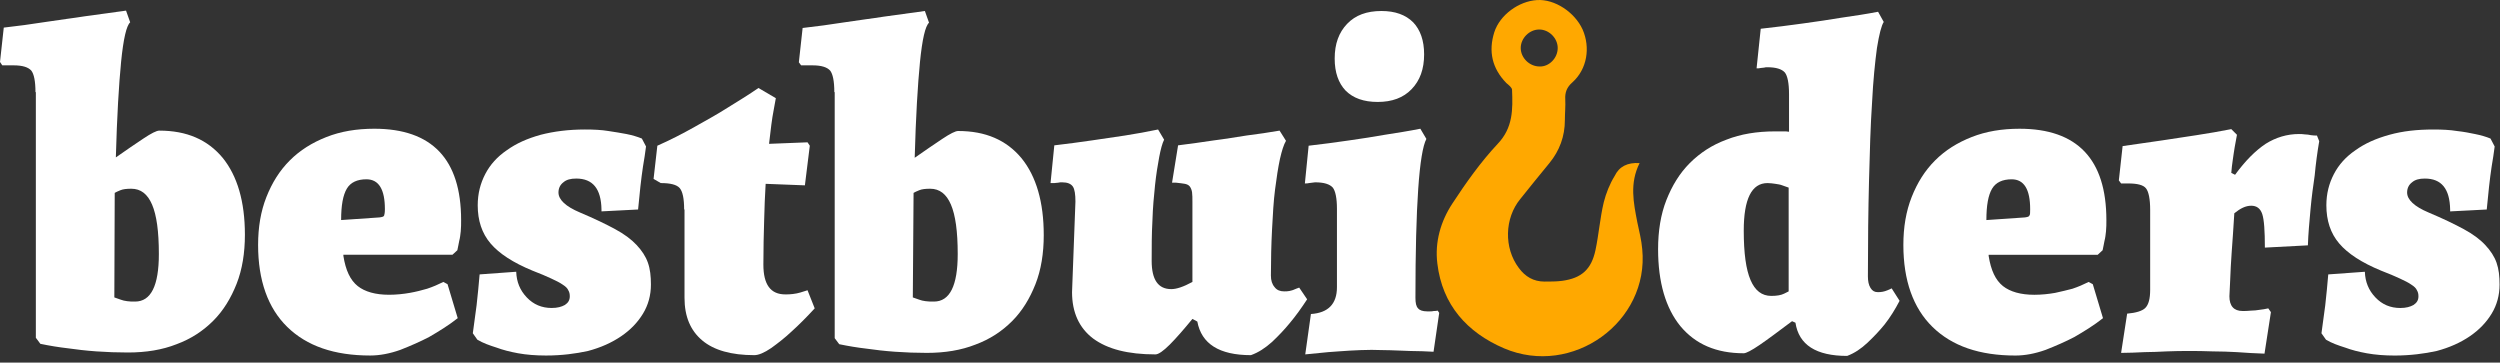
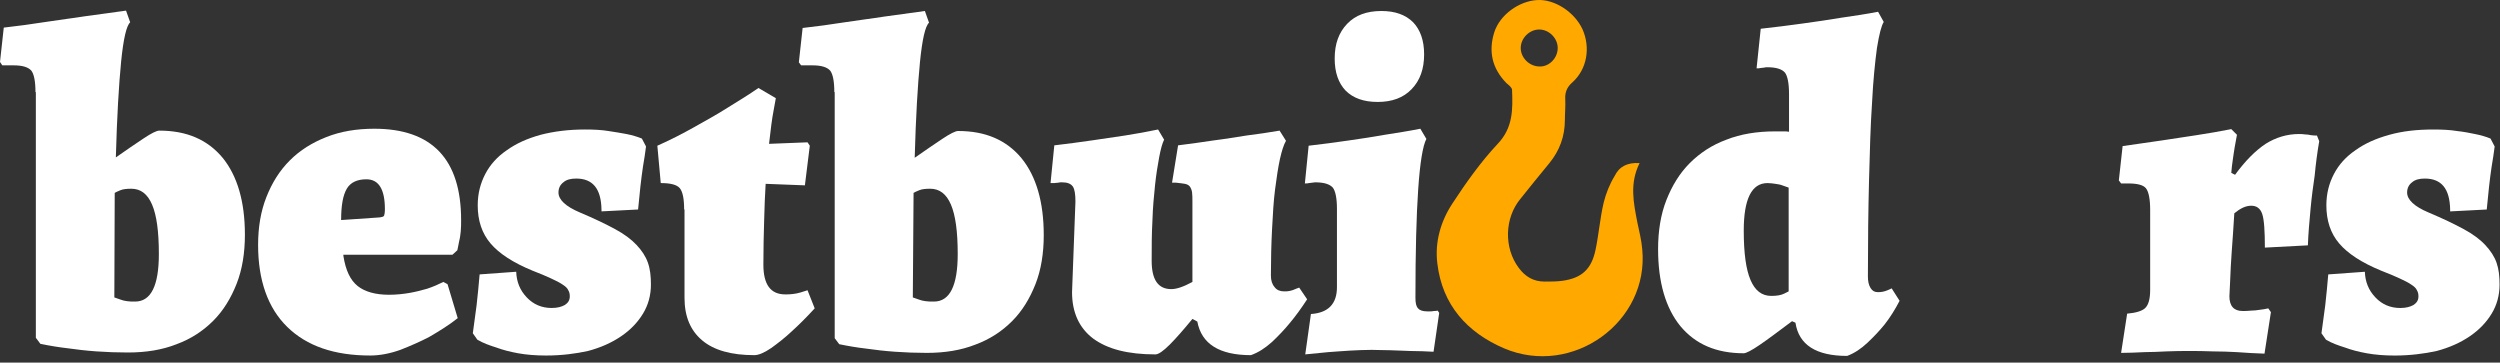
<svg xmlns="http://www.w3.org/2000/svg" width="262" height="38" viewBox="0 0 262 38" fill="none">
  <rect x="0" y="0" width="262" height="38" fill="#333333" stroke="none" />
  <path d="M171.83 17.091C170.762 19.227 171.197 21.244 171.592 23.3C171.79 24.249 172.027 25.159 172.106 26.108C172.858 33.74 164.79 39.553 157.632 36.508C153.757 34.847 151.147 31.961 150.633 27.61C150.356 25.356 150.989 23.181 152.214 21.323C153.638 19.148 155.18 16.973 156.96 15.074C158.581 13.374 158.542 11.436 158.463 9.419C158.463 9.182 158.107 8.905 157.87 8.707C156.367 7.165 155.971 5.385 156.604 3.369C157.197 1.549 159.175 0.126 161.073 0.007C162.932 -0.112 165.028 1.273 165.858 3.092C166.688 4.99 166.333 7.244 164.79 8.628C164.197 9.142 163.999 9.696 164.039 10.408C164.078 11.12 163.999 11.832 163.999 12.583C163.999 14.283 163.446 15.786 162.378 17.091C161.35 18.317 160.361 19.583 159.333 20.848C157.672 22.865 157.593 25.989 159.175 28.085C159.847 28.995 160.717 29.509 161.864 29.509C162.497 29.509 163.129 29.509 163.722 29.43C165.739 29.153 166.768 28.243 167.203 26.226C167.558 24.565 167.677 22.865 168.073 21.204C168.31 20.255 168.705 19.266 169.219 18.436C169.694 17.447 170.564 17.012 171.83 17.091ZM163.248 5.029C163.248 4.001 162.338 3.092 161.31 3.092C160.282 3.092 159.372 4.001 159.372 5.029C159.372 6.058 160.282 6.967 161.35 6.967C162.338 7.007 163.248 6.097 163.248 5.029Z" fill="#FFA800" />
  <path d="M3.717 9.655C3.717 8.508 3.559 7.757 3.282 7.401C2.966 7.045 2.373 6.848 1.424 6.848H0.237L0 6.492L0.395 2.893C1.819 2.735 3.282 2.537 4.785 2.3C6.288 2.062 7.672 1.904 8.898 1.706C10.361 1.509 11.785 1.311 13.209 1.113L13.643 2.339C13.248 2.695 12.932 4.079 12.694 6.452C12.457 8.864 12.259 12.186 12.141 16.497C13.209 15.745 14.197 15.073 15.028 14.52C15.858 13.966 16.412 13.689 16.689 13.689C19.576 13.689 21.75 14.638 23.332 16.536C24.875 18.435 25.666 21.124 25.666 24.604C25.666 26.502 25.389 28.242 24.796 29.745C24.202 31.248 23.412 32.553 22.344 33.62C21.276 34.688 20.011 35.519 18.508 36.072C17.005 36.666 15.305 36.942 13.406 36.942C12.299 36.942 11.192 36.903 10.084 36.824C8.977 36.745 7.988 36.626 7.158 36.507C6.13 36.389 5.181 36.23 4.231 36.033L3.757 35.4V9.655H3.717ZM11.983 31.169C12.22 31.248 12.418 31.327 12.655 31.406C12.853 31.485 13.05 31.524 13.327 31.564C13.564 31.604 13.841 31.604 14.158 31.604C15.819 31.604 16.649 29.943 16.649 26.621C16.649 24.248 16.412 22.547 15.937 21.44C15.463 20.333 14.751 19.779 13.762 19.779C13.288 19.779 12.892 19.819 12.615 19.937C12.338 20.056 12.141 20.135 12.022 20.214L11.983 31.169Z" fill="white" />
  <path d="M35.987 26.739V26.818C36.224 28.321 36.699 29.349 37.49 29.982C38.241 30.575 39.348 30.891 40.772 30.891C41.523 30.891 42.275 30.812 42.947 30.693C43.619 30.575 44.213 30.417 44.766 30.258C45.359 30.061 45.913 29.823 46.467 29.547L46.902 29.784L47.969 33.343C47.02 34.094 45.992 34.727 44.964 35.32C44.054 35.795 43.066 36.23 41.958 36.665C40.851 37.06 39.783 37.258 38.795 37.258C35.038 37.258 32.151 36.27 30.095 34.253C28.078 32.275 27.049 29.388 27.049 25.671C27.049 23.812 27.326 22.151 27.919 20.649C28.513 19.146 29.304 17.88 30.371 16.813C31.439 15.745 32.705 14.954 34.207 14.361C35.71 13.768 37.371 13.491 39.23 13.491C45.28 13.491 48.325 16.694 48.325 23.061C48.325 23.456 48.325 23.852 48.286 24.247C48.246 24.603 48.207 24.959 48.128 25.236C48.049 25.592 48.009 25.908 47.93 26.225L47.416 26.699H35.987V26.739ZM39.783 22.784C40.06 22.745 40.218 22.705 40.258 22.586C40.297 22.468 40.337 22.27 40.337 21.914C40.337 19.858 39.704 18.79 38.399 18.79C37.45 18.79 36.738 19.106 36.343 19.779C35.947 20.451 35.75 21.519 35.75 23.061L39.783 22.784Z" fill="white" />
  <path d="M57.223 37.259C56.155 37.259 55.166 37.18 54.296 37.022C53.426 36.864 52.675 36.666 52.042 36.429C51.291 36.191 50.619 35.954 50.025 35.598L49.551 34.926C49.669 34.095 49.788 33.107 49.946 31.999C50.065 30.892 50.184 29.785 50.263 28.757L54.099 28.48C54.138 29.548 54.494 30.418 55.206 31.169C55.918 31.92 56.788 32.276 57.816 32.276C58.409 32.276 58.844 32.158 59.2 31.96C59.556 31.723 59.714 31.446 59.714 31.05C59.714 30.813 59.675 30.615 59.556 30.418C59.477 30.22 59.279 30.022 58.963 29.824C58.686 29.627 58.291 29.429 57.776 29.192C57.262 28.954 56.63 28.677 55.799 28.361C53.782 27.531 52.319 26.582 51.41 25.514C50.5 24.446 50.065 23.102 50.065 21.52C50.065 20.294 50.342 19.226 50.856 18.237C51.37 17.249 52.121 16.418 53.11 15.746C54.099 15.034 55.245 14.52 56.669 14.124C58.053 13.768 59.596 13.571 61.296 13.571C62.206 13.571 63.036 13.61 63.748 13.729C64.46 13.848 65.093 13.927 65.646 14.045C66.239 14.164 66.793 14.322 67.268 14.52L67.703 15.35C67.624 16.023 67.505 16.735 67.386 17.446C67.189 18.751 67.03 20.254 66.872 21.955L63.036 22.152V21.955C62.997 19.78 62.127 18.712 60.387 18.712C59.793 18.712 59.358 18.831 59.042 19.107C58.726 19.345 58.528 19.701 58.528 20.175C58.528 20.926 59.279 21.638 60.782 22.271C62.285 22.904 63.511 23.497 64.46 24.011C65.409 24.525 66.16 25.079 66.714 25.672C67.268 26.265 67.663 26.858 67.9 27.531C68.138 28.203 68.217 28.954 68.217 29.824C68.217 30.932 67.94 31.96 67.386 32.87C66.833 33.779 66.081 34.57 65.093 35.242C64.104 35.914 62.957 36.429 61.612 36.785C60.347 37.061 58.884 37.259 57.223 37.259Z" fill="white" />
-   <path d="M71.698 21.955C71.698 20.808 71.54 20.056 71.223 19.701C70.907 19.345 70.234 19.186 69.246 19.186L68.494 18.751L68.89 15.271C70.234 14.678 71.54 14.006 72.805 13.294C74.07 12.582 75.217 11.949 76.206 11.317C77.353 10.605 78.46 9.933 79.488 9.221L81.307 10.289C81.228 10.684 81.149 11.119 81.07 11.594C80.991 11.989 80.912 12.503 80.833 13.096C80.754 13.689 80.675 14.362 80.596 15.074L84.629 14.915L84.867 15.271L84.353 19.424L80.24 19.265C80.161 20.452 80.121 21.757 80.082 23.141C80.042 24.525 80.002 26.028 80.002 27.728C80.002 29.824 80.754 30.853 82.296 30.853C82.533 30.853 82.81 30.853 83.087 30.813C83.364 30.773 83.641 30.734 83.878 30.655C84.115 30.576 84.392 30.497 84.629 30.418L85.381 32.316C84.55 33.225 83.72 34.056 82.929 34.768C82.257 35.4 81.545 35.954 80.833 36.468C80.082 36.982 79.488 37.22 79.053 37.22C76.641 37.22 74.822 36.706 73.596 35.677C72.37 34.649 71.737 33.186 71.737 31.209V21.955H71.698Z" fill="white" />
+   <path d="M71.698 21.955C71.698 20.808 71.54 20.056 71.223 19.701C70.907 19.345 70.234 19.186 69.246 19.186L68.89 15.271C70.234 14.678 71.54 14.006 72.805 13.294C74.07 12.582 75.217 11.949 76.206 11.317C77.353 10.605 78.46 9.933 79.488 9.221L81.307 10.289C81.228 10.684 81.149 11.119 81.07 11.594C80.991 11.989 80.912 12.503 80.833 13.096C80.754 13.689 80.675 14.362 80.596 15.074L84.629 14.915L84.867 15.271L84.353 19.424L80.24 19.265C80.161 20.452 80.121 21.757 80.082 23.141C80.042 24.525 80.002 26.028 80.002 27.728C80.002 29.824 80.754 30.853 82.296 30.853C82.533 30.853 82.81 30.853 83.087 30.813C83.364 30.773 83.641 30.734 83.878 30.655C84.115 30.576 84.392 30.497 84.629 30.418L85.381 32.316C84.55 33.225 83.72 34.056 82.929 34.768C82.257 35.4 81.545 35.954 80.833 36.468C80.082 36.982 79.488 37.22 79.053 37.22C76.641 37.22 74.822 36.706 73.596 35.677C72.37 34.649 71.737 33.186 71.737 31.209V21.955H71.698Z" fill="white" />
  <path d="M87.437 9.655C87.437 8.508 87.279 7.757 87.002 7.401C86.686 7.045 86.093 6.848 85.143 6.848H83.957L83.72 6.531L84.115 2.932C85.539 2.774 87.002 2.576 88.505 2.339C90.007 2.102 91.392 1.944 92.618 1.746C94.081 1.548 95.504 1.351 96.928 1.153L97.363 2.379C96.968 2.735 96.651 4.119 96.414 6.492C96.177 8.904 95.979 12.226 95.86 16.536C96.928 15.785 97.917 15.113 98.747 14.559C99.578 14.005 100.131 13.729 100.408 13.729C103.295 13.729 105.47 14.678 107.052 16.576C108.594 18.474 109.385 21.163 109.385 24.643C109.385 26.542 109.108 28.282 108.515 29.784C107.922 31.287 107.131 32.592 106.063 33.66C104.996 34.728 103.73 35.558 102.227 36.112C100.725 36.705 99.024 36.982 97.126 36.982C96.019 36.982 94.911 36.942 93.804 36.863C92.697 36.784 91.708 36.666 90.878 36.547C89.849 36.428 88.9 36.27 87.951 36.072L87.477 35.44V9.655H87.437ZM95.663 31.169C95.9 31.248 96.098 31.327 96.335 31.406C96.533 31.485 96.73 31.524 97.007 31.564C97.245 31.604 97.561 31.604 97.877 31.604C99.538 31.604 100.369 29.943 100.369 26.621C100.369 24.248 100.131 22.547 99.657 21.44C99.182 20.333 98.471 19.779 97.482 19.779C97.007 19.779 96.612 19.819 96.335 19.937C96.058 20.056 95.86 20.135 95.742 20.214L95.663 31.169Z" fill="white" />
  <path d="M112.706 21.124C112.706 20.373 112.627 19.819 112.429 19.542C112.232 19.265 111.876 19.107 111.322 19.107C111.164 19.107 111.006 19.107 110.887 19.147C110.729 19.147 110.61 19.186 110.492 19.186H110.096L110.492 15.232C111.797 15.074 113.102 14.915 114.407 14.718C115.712 14.52 116.859 14.362 117.887 14.204C119.113 14.006 120.259 13.808 121.367 13.571L122 14.639C121.802 15.034 121.644 15.627 121.485 16.458C121.327 17.288 121.169 18.277 121.05 19.384C120.932 20.531 120.813 21.757 120.774 23.141C120.695 24.525 120.695 25.909 120.695 27.333C120.695 29.31 121.367 30.299 122.751 30.299C123.305 30.299 124.016 30.062 124.966 29.548V21.203C124.966 20.768 124.966 20.412 124.926 20.136C124.886 19.898 124.807 19.701 124.689 19.542C124.57 19.384 124.372 19.305 124.175 19.265C123.937 19.226 123.66 19.186 123.265 19.147H122.83L123.463 15.232C124.689 15.074 125.915 14.915 127.18 14.718C128.446 14.559 129.592 14.362 130.621 14.204C131.847 14.045 132.993 13.887 134.101 13.689L134.773 14.757C134.536 15.153 134.338 15.785 134.14 16.655C133.943 17.565 133.784 18.633 133.626 19.859C133.468 21.085 133.389 22.508 133.31 24.051C133.231 25.593 133.191 27.214 133.191 28.875C133.191 29.389 133.31 29.785 133.587 30.101C133.824 30.418 134.18 30.536 134.575 30.536C134.773 30.536 134.931 30.536 135.129 30.497C135.287 30.457 135.485 30.418 135.643 30.338C135.801 30.259 135.959 30.22 136.157 30.141L136.988 31.367C136.394 32.276 135.801 33.107 135.168 33.858C134.615 34.53 134.022 35.163 133.31 35.835C132.598 36.468 131.886 36.943 131.095 37.22C127.773 37.22 125.915 36.033 125.48 33.7L124.966 33.423C124.056 34.53 123.265 35.44 122.593 36.112C121.92 36.785 121.406 37.141 121.09 37.141C118.203 37.141 116.068 36.587 114.565 35.48C113.102 34.372 112.35 32.751 112.35 30.615L112.706 21.124Z" fill="white" />
  <path d="M137.384 32.909C139.203 32.79 140.112 31.841 140.112 30.101V21.875C140.112 20.768 139.954 20.017 139.677 19.661C139.361 19.305 138.768 19.107 137.819 19.107C137.74 19.107 137.502 19.146 137.186 19.186C137.067 19.226 136.909 19.226 136.751 19.226L137.146 15.271C138.57 15.113 139.994 14.915 141.378 14.717C142.762 14.52 144.027 14.322 145.135 14.124C146.4 13.926 147.666 13.729 148.852 13.491L149.485 14.559C148.733 15.983 148.338 21.559 148.338 31.208C148.338 31.762 148.417 32.118 148.615 32.315C148.773 32.513 149.089 32.632 149.564 32.632C149.643 32.632 149.762 32.632 149.88 32.632C149.999 32.632 150.118 32.632 150.276 32.592C150.394 32.592 150.513 32.592 150.671 32.553L150.829 32.79L150.236 36.863C149.445 36.824 148.654 36.784 147.824 36.784C147.152 36.745 146.44 36.745 145.688 36.705C144.937 36.705 144.304 36.666 143.751 36.666C142.999 36.666 142.248 36.705 141.457 36.745C140.666 36.784 139.915 36.863 139.203 36.903C138.372 36.982 137.581 37.061 136.79 37.14L137.384 32.909ZM144.383 10.684C142.92 10.684 141.813 10.288 141.022 9.497C140.271 8.706 139.875 7.599 139.875 6.136C139.875 4.593 140.31 3.407 141.18 2.497C142.05 1.588 143.237 1.153 144.779 1.153C146.203 1.153 147.31 1.548 148.101 2.339C148.852 3.13 149.248 4.237 149.248 5.701C149.248 7.243 148.813 8.429 147.943 9.339C147.073 10.248 145.886 10.684 144.383 10.684Z" fill="white" />
  <path d="M187.807 33.661C186.383 34.729 185.276 35.559 184.406 36.152C183.536 36.746 182.982 37.022 182.745 37.022C179.858 37.022 177.683 36.073 176.101 34.175C174.559 32.277 173.768 29.588 173.768 26.108C173.768 24.209 174.045 22.469 174.638 20.967C175.231 19.464 176.022 18.159 177.09 17.091C178.157 16.023 179.423 15.193 180.926 14.639C182.428 14.046 184.129 13.769 186.027 13.769C186.383 13.769 186.66 13.769 186.897 13.769C187.134 13.769 187.293 13.769 187.49 13.809V9.854C187.49 8.707 187.332 7.956 187.055 7.6C186.739 7.244 186.146 7.046 185.197 7.046C185.118 7.046 184.999 7.046 184.88 7.086C184.762 7.086 184.643 7.125 184.524 7.125C184.406 7.165 184.248 7.165 184.089 7.165L184.524 3.013C186.027 2.854 187.49 2.657 188.954 2.459C190.417 2.261 191.722 2.063 192.908 1.866C194.292 1.668 195.597 1.47 196.823 1.233L197.417 2.301C197.179 2.657 196.942 3.566 196.705 5.029C196.507 6.493 196.309 8.391 196.191 10.764C196.032 13.097 195.953 15.825 195.874 18.91C195.795 21.995 195.756 25.356 195.756 28.955C195.756 29.469 195.835 29.864 196.032 30.181C196.23 30.497 196.467 30.616 196.784 30.616C196.942 30.616 197.1 30.616 197.298 30.576C197.456 30.537 197.654 30.497 197.812 30.418C197.97 30.339 198.128 30.299 198.247 30.22L199.077 31.526C198.603 32.435 198.089 33.266 197.496 34.017C196.982 34.65 196.388 35.282 195.716 35.915C195.044 36.548 194.332 37.022 193.581 37.299C190.338 37.299 188.519 36.152 188.163 33.819L187.807 33.661ZM187.451 19.662C187.214 19.582 187.016 19.503 186.779 19.424C186.581 19.345 186.344 19.306 186.067 19.266C185.79 19.227 185.513 19.187 185.236 19.187C183.575 19.187 182.745 20.848 182.745 24.17C182.745 26.543 182.982 28.243 183.457 29.35C183.931 30.458 184.643 31.011 185.632 31.011C186.225 31.011 186.66 30.932 186.976 30.774C187.134 30.695 187.293 30.616 187.451 30.537V19.662Z" fill="white" />
-   <path d="M208.41 26.74V26.819C208.648 28.322 209.122 29.35 209.913 29.983C210.665 30.576 211.772 30.893 213.196 30.893C213.947 30.893 214.698 30.814 215.371 30.695C216.043 30.537 216.636 30.418 217.19 30.26C217.783 30.062 218.337 29.825 218.89 29.548L219.325 29.785L220.393 33.344C219.444 34.096 218.416 34.729 217.388 35.322C216.478 35.796 215.489 36.231 214.382 36.666C213.275 37.062 212.207 37.26 211.218 37.26C207.461 37.26 204.574 36.271 202.518 34.254C200.501 32.277 199.473 29.39 199.473 25.672C199.473 23.814 199.75 22.153 200.343 20.65C200.936 19.147 201.727 17.882 202.795 16.814C203.863 15.746 205.128 14.955 206.631 14.362C208.134 13.769 209.795 13.492 211.653 13.492C217.704 13.492 220.749 16.695 220.749 23.062C220.749 23.458 220.749 23.853 220.709 24.249C220.67 24.605 220.63 24.961 220.551 25.238C220.472 25.593 220.433 25.91 220.354 26.226L219.839 26.701H208.41V26.74ZM212.207 22.786C212.484 22.746 212.642 22.706 212.681 22.588C212.761 22.509 212.761 22.271 212.761 21.916C212.761 19.859 212.128 18.791 210.823 18.791C209.874 18.791 209.162 19.108 208.766 19.78C208.371 20.452 208.173 21.52 208.173 23.062L212.207 22.786Z" fill="white" />
  <path d="M222.925 32.87C223.834 32.791 224.506 32.593 224.823 32.277C225.179 31.921 225.337 31.288 225.337 30.378V21.995C225.337 20.848 225.179 20.096 224.902 19.741C224.625 19.385 223.992 19.226 223.043 19.226H222.292L222.055 18.91L222.45 15.311C223.874 15.114 225.258 14.916 226.563 14.718C227.907 14.52 229.094 14.323 230.201 14.165C231.467 13.967 232.653 13.769 233.839 13.532L234.433 14.125C234.354 14.52 234.274 14.955 234.195 15.43C234.116 15.825 234.077 16.26 233.998 16.735C233.919 17.21 233.879 17.684 233.839 18.119L234.235 18.317C235.303 16.854 236.37 15.786 237.438 15.074C238.506 14.402 239.692 14.046 240.918 14.046C241.116 14.046 241.314 14.046 241.551 14.085C241.788 14.085 241.986 14.125 242.184 14.165C242.421 14.204 242.619 14.204 242.816 14.204L243.054 14.797C242.856 15.944 242.698 17.131 242.579 18.396C242.421 19.464 242.263 20.61 242.144 21.916C242.026 23.221 241.907 24.486 241.867 25.712L237.359 25.949C237.359 24.209 237.28 23.023 237.082 22.43C236.885 21.837 236.489 21.56 235.935 21.56C235.342 21.56 234.789 21.837 234.156 22.351C234.077 23.853 233.958 25.238 233.879 26.463C233.8 27.492 233.76 28.48 233.721 29.39C233.681 30.339 233.642 30.853 233.642 31.051C233.642 32.079 234.116 32.593 235.026 32.593C235.263 32.593 235.579 32.593 235.896 32.554C236.212 32.554 236.529 32.514 236.766 32.474C237.082 32.435 237.399 32.395 237.715 32.316L237.992 32.712L237.32 37.062C236.331 37.022 235.382 36.983 234.433 36.904C233.642 36.864 232.772 36.825 231.862 36.825C230.953 36.785 230.162 36.785 229.489 36.785C228.698 36.785 227.907 36.785 227.077 36.825C226.247 36.864 225.456 36.904 224.744 36.904C223.913 36.943 223.083 36.983 222.292 36.983L222.925 32.87Z" fill="white" />
  <path d="M250.961 37.261C249.893 37.261 248.905 37.181 248.035 37.023C247.165 36.865 246.413 36.667 245.781 36.43C245.029 36.193 244.357 35.956 243.764 35.6L243.289 34.927C243.408 34.097 243.526 33.108 243.685 32.001C243.803 30.894 243.922 29.786 244.001 28.758L247.837 28.481C247.877 29.549 248.232 30.419 248.944 31.17C249.656 31.922 250.526 32.278 251.554 32.278C252.148 32.278 252.583 32.159 252.938 31.961C253.294 31.724 253.453 31.447 253.453 31.052C253.453 30.814 253.413 30.617 253.294 30.419C253.215 30.221 253.018 30.024 252.701 29.826C252.424 29.628 252.029 29.43 251.515 29.193C251.001 28.956 250.368 28.679 249.538 28.363C247.521 27.532 246.057 26.583 245.148 25.515C244.238 24.448 243.803 23.103 243.803 21.521C243.803 20.295 244.08 19.227 244.594 18.239C245.108 17.25 245.86 16.42 246.848 15.747C247.837 15.036 248.984 14.521 250.408 14.126C251.831 13.73 253.334 13.572 255.034 13.572C255.944 13.572 256.775 13.612 257.486 13.73C258.198 13.809 258.831 13.928 259.385 14.047C259.978 14.165 260.531 14.324 261.006 14.521L261.441 15.352C261.362 16.024 261.243 16.736 261.125 17.448C260.927 18.753 260.769 20.256 260.611 21.956L256.775 22.154V21.956C256.735 19.781 255.865 18.713 254.125 18.713C253.532 18.713 253.097 18.832 252.78 19.109C252.464 19.346 252.266 19.702 252.266 20.177C252.266 20.928 253.018 21.64 254.52 22.273C256.023 22.905 257.249 23.498 258.198 24.012C259.147 24.527 259.899 25.08 260.452 25.674C261.006 26.267 261.401 26.86 261.639 27.532C261.876 28.204 261.955 28.956 261.955 29.826C261.955 30.933 261.678 31.961 261.125 32.871C260.571 33.781 259.82 34.571 258.831 35.244C257.842 35.916 256.695 36.43 255.351 36.786C254.085 37.063 252.583 37.261 250.961 37.261Z" fill="white" />
</svg>